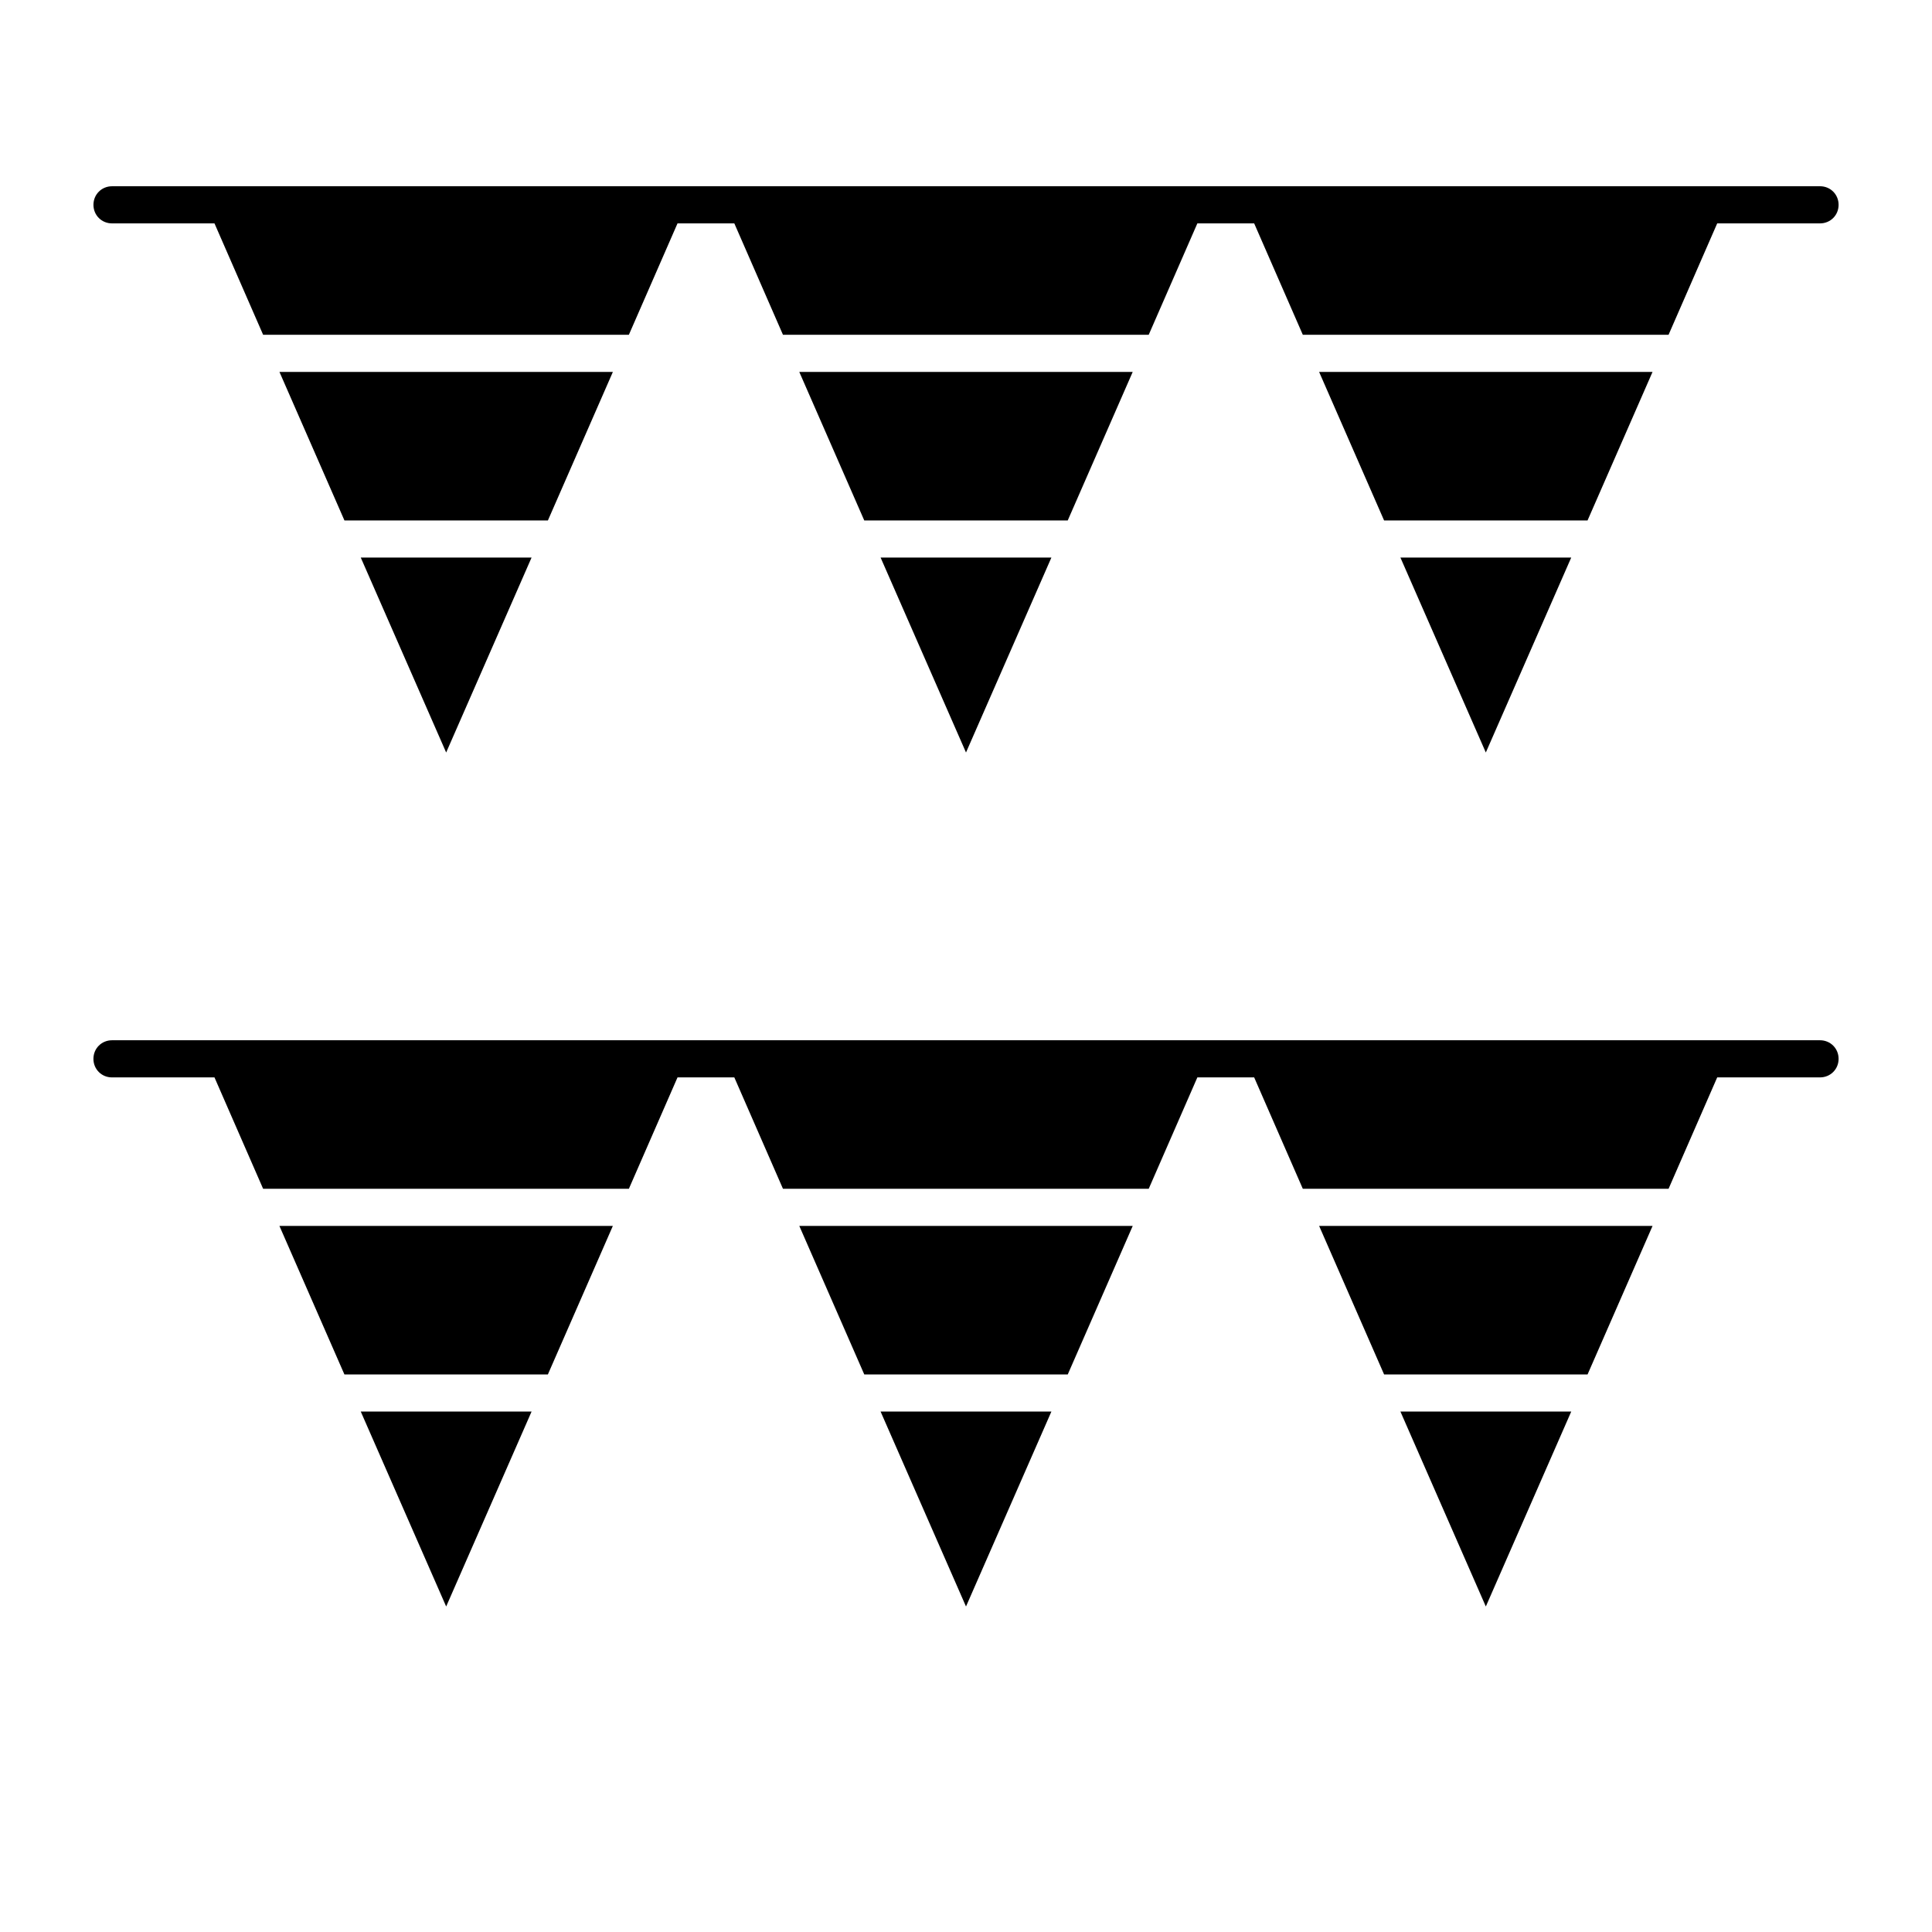
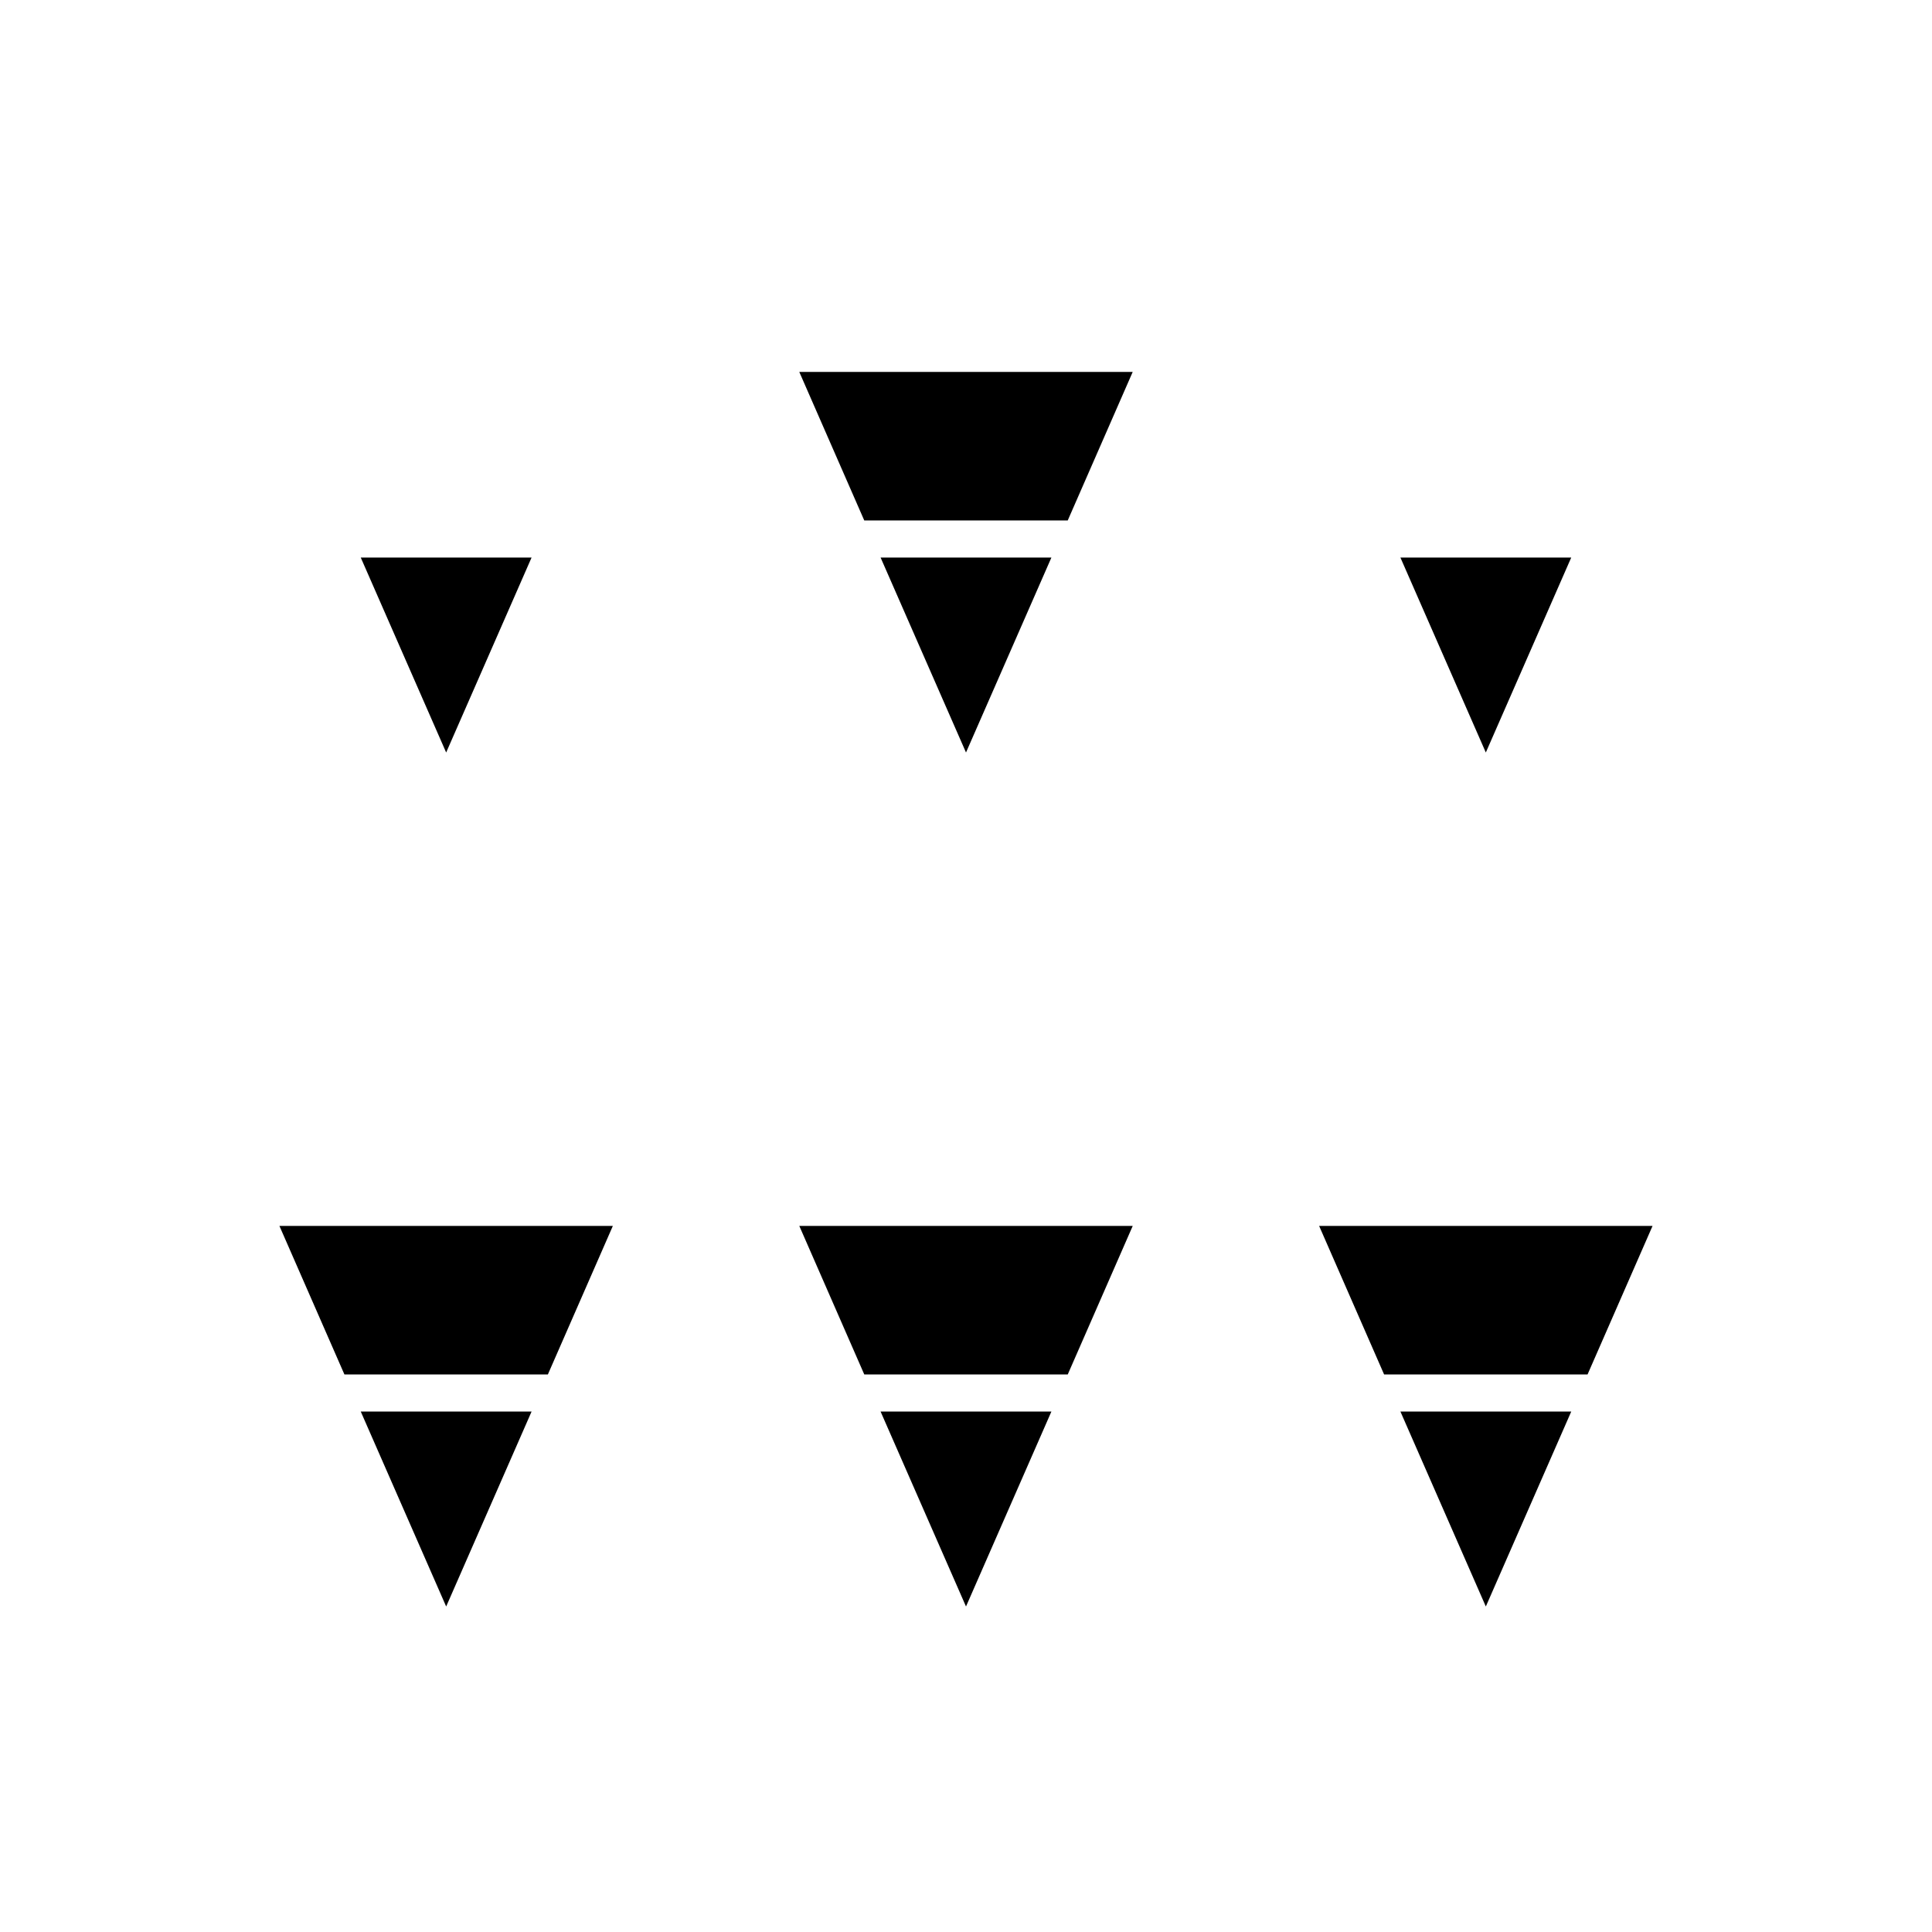
<svg xmlns="http://www.w3.org/2000/svg" fill="#000000" width="800px" height="800px" version="1.1" viewBox="144 144 512 512">
  <g>
-     <path d="m173.68 203.2h27.16l12.891 29.52h96.926l12.891-29.52h15.055l12.891 29.52h96.926l12.891-29.52h15.055l12.891 29.52h96.926l12.891-29.52h27.25c2.754 0 4.922-2.164 4.922-4.922 0-2.754-2.164-4.922-4.922-4.922l-452.64 0.004c-2.754 0-4.922 2.164-4.922 4.922 0 2.75 2.164 4.918 4.922 4.918z" />
-     <path d="m626.32 419.68h-452.64c-2.754 0-4.922 2.164-4.922 4.922 0 2.754 2.164 4.922 4.922 4.922h27.16l12.891 29.52h96.926l12.891-29.52h15.055l12.891 29.52h96.926l12.891-29.52h15.055l12.891 29.52h96.926l12.891-29.52 27.25-0.004c2.754 0 4.922-2.164 4.922-4.922-0.004-2.754-2.168-4.918-4.922-4.918z" />
    <path d="m444.18 242.56h-88.363l17.219 39.359h53.926z" />
    <path d="m560.39 291.76h-45.266l22.633 51.66z" />
    <path d="m262.24 569.74 22.633-51.66h-45.266z" />
    <path d="m218.05 468.88 17.223 39.359h53.922l17.219-39.359z" />
    <path d="m284.87 291.76h-45.266l22.633 51.66z" />
-     <path d="m306.42 242.56h-88.363l17.223 39.359h53.922z" />
-     <path d="m581.94 242.56h-88.363l17.219 39.359h53.922z" />
    <path d="m510.8 508.24h53.922l17.223-39.359h-88.363z" />
    <path d="m422.63 291.76h-45.262l22.633 51.66z" />
    <path d="m373.04 508.24h53.926l17.219-39.359h-88.363z" />
    <path d="m400 569.74 22.629-51.66h-45.262z" />
    <path d="m537.76 569.74 22.633-51.66h-45.266z" />
  </g>
</svg>